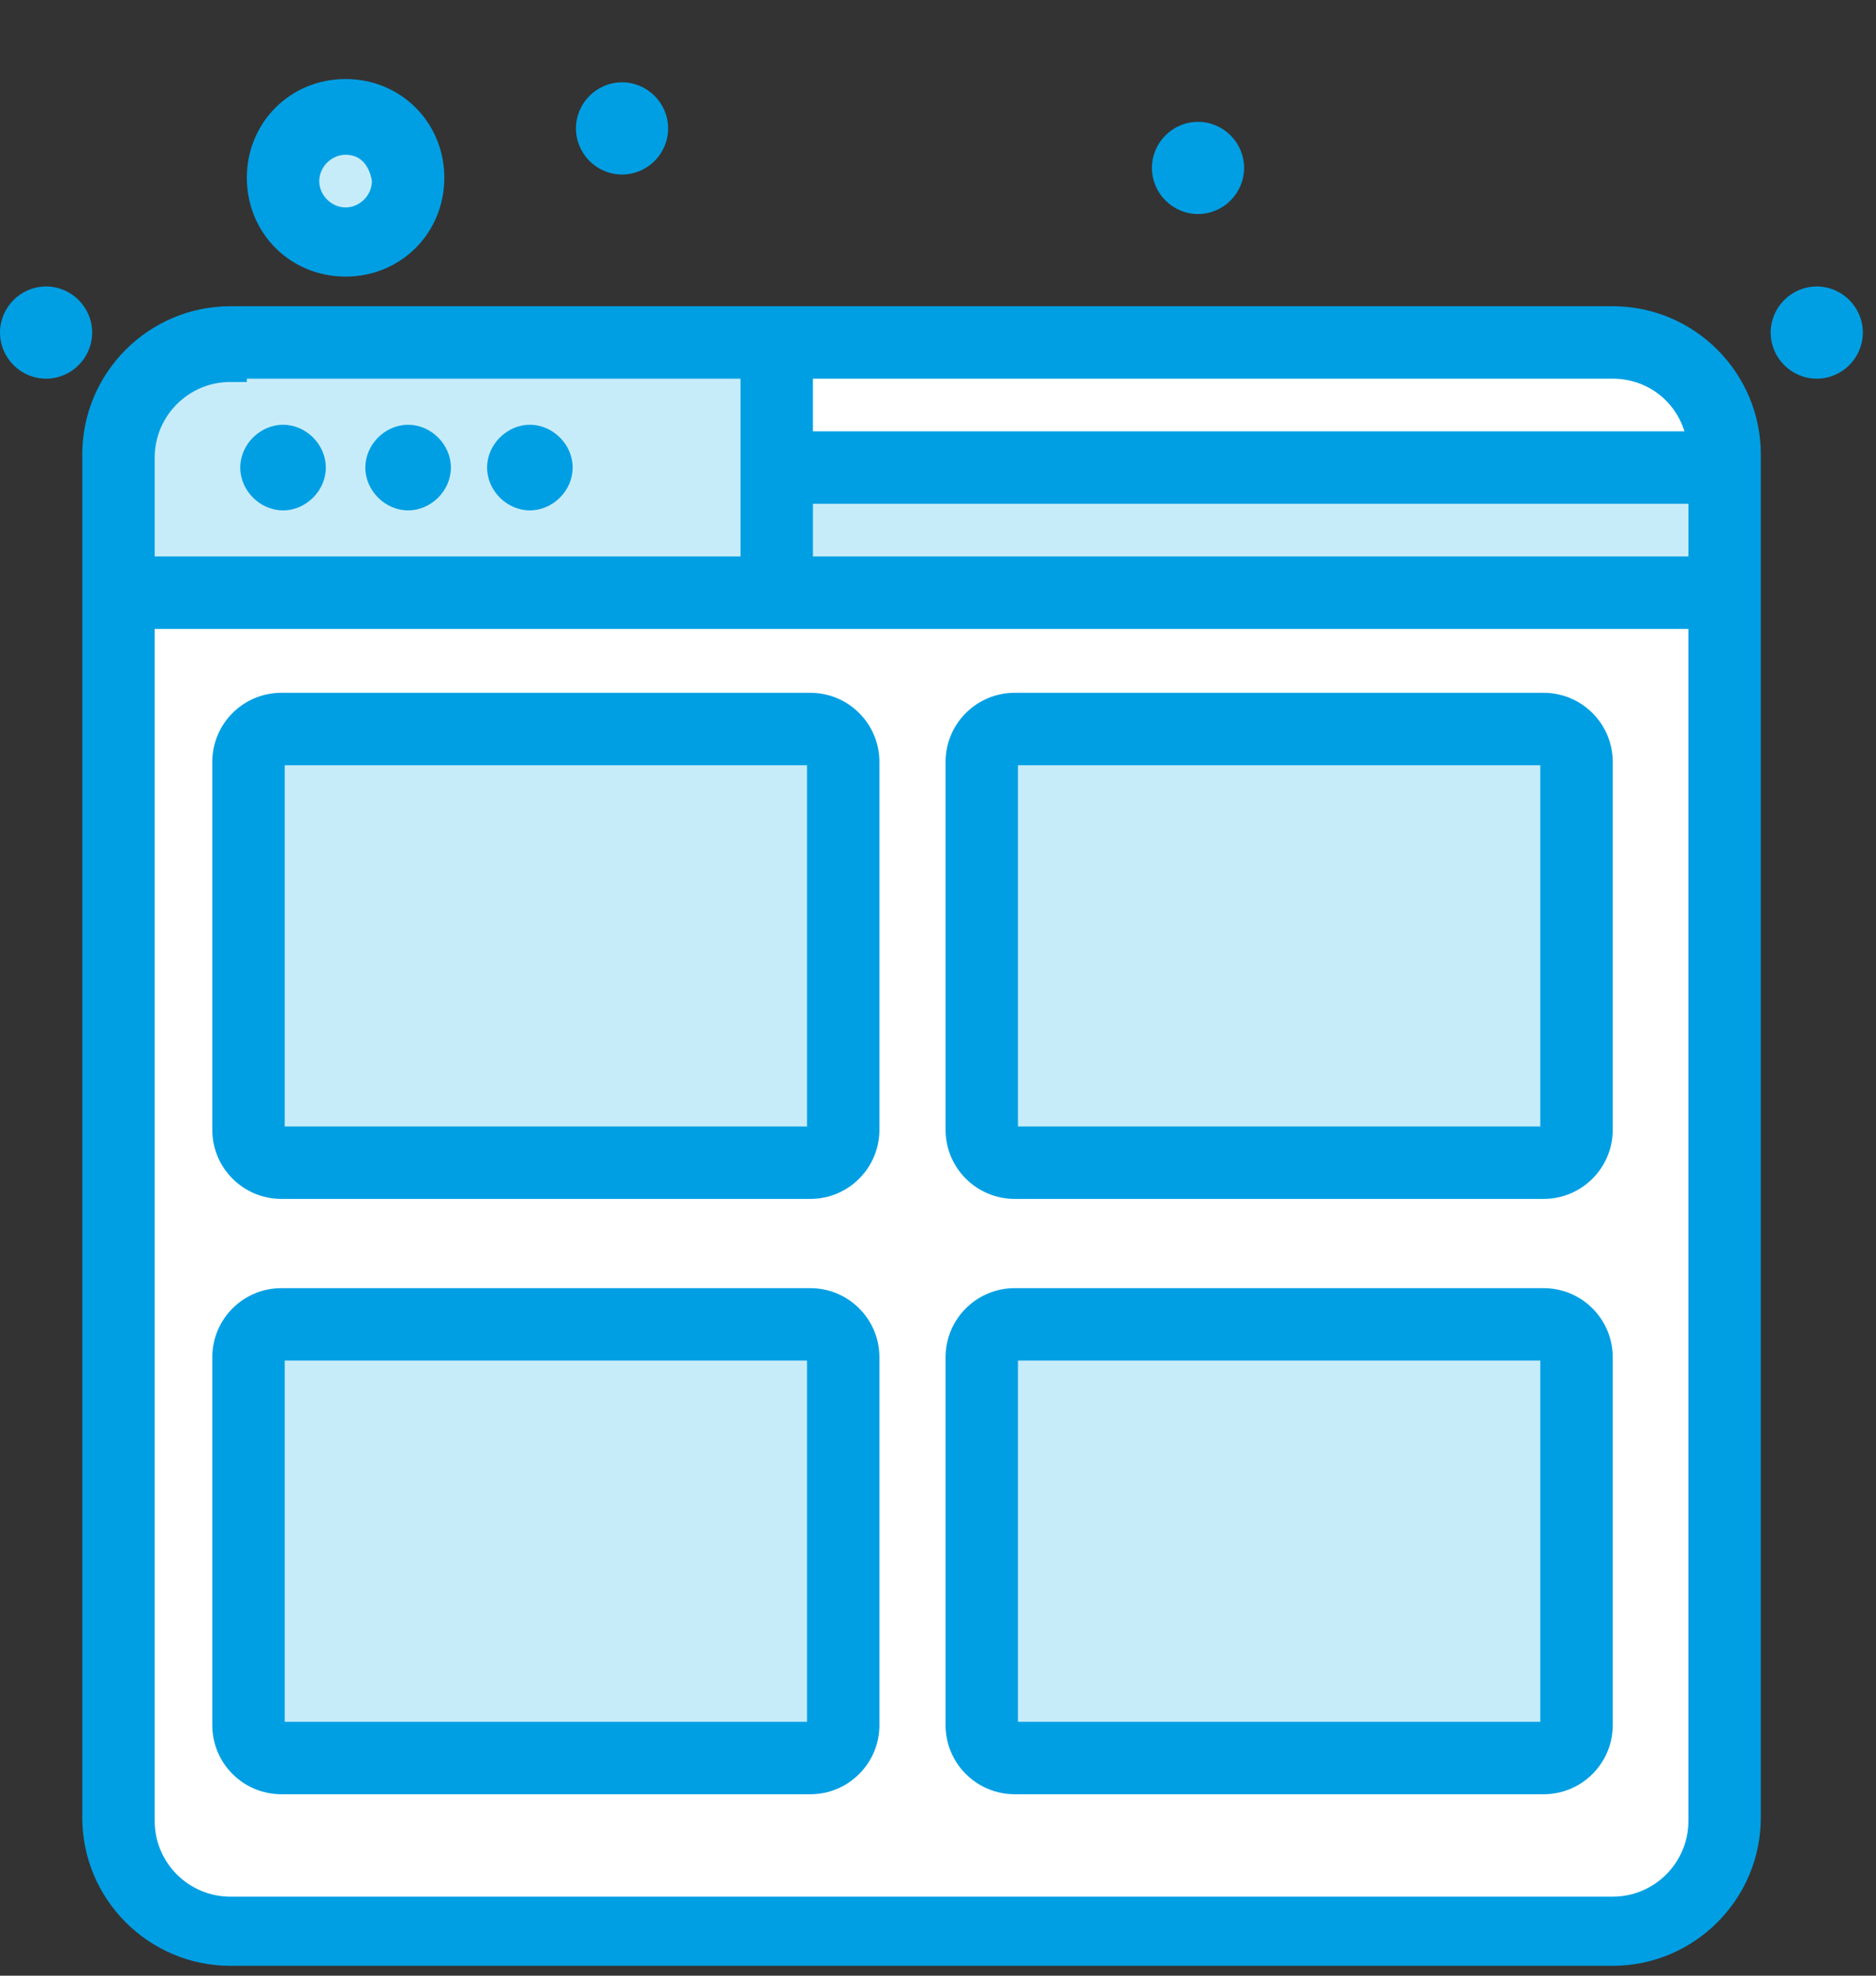
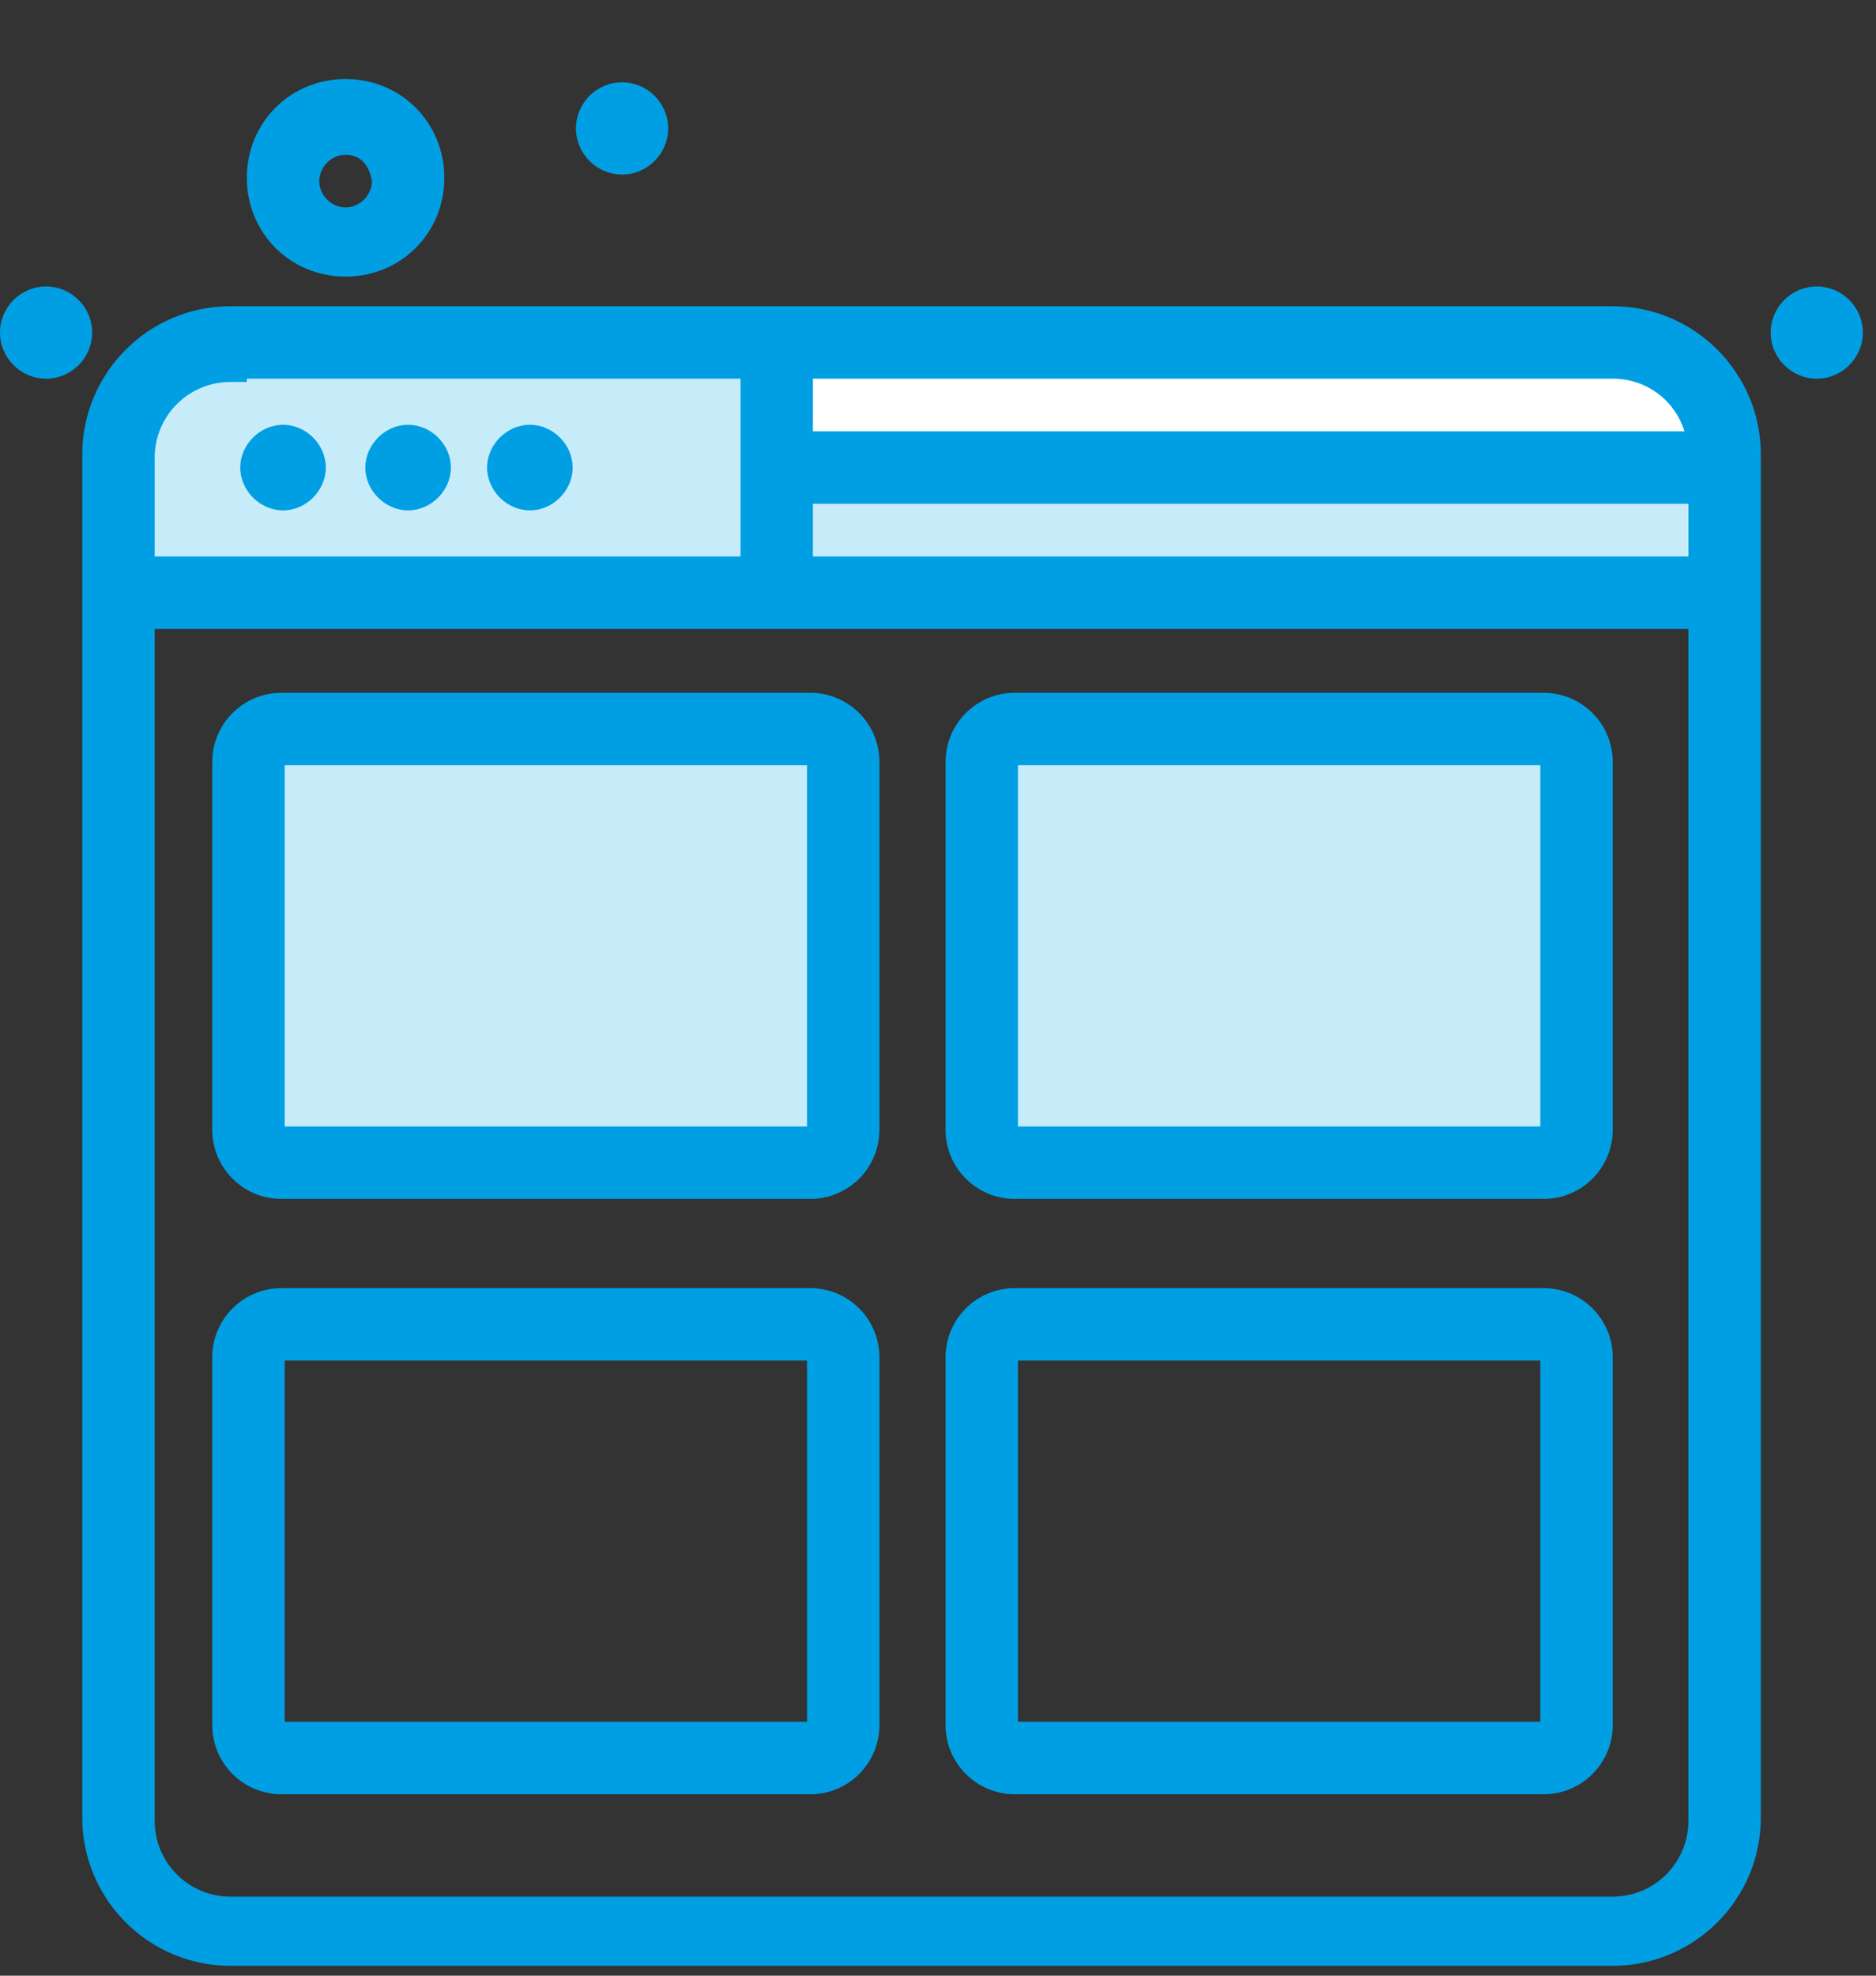
<svg xmlns="http://www.w3.org/2000/svg" width="57" height="60" viewBox="0 0 57 60" fill="none">
  <rect x="0" y="0" width="57" height="60" fill="#333333" stroke="none" />
  <g clip-path="url(#clip0_2267_1559)">
    <path d="M52.4 13.8V14.2H23.6V10.4H49C50.9 10.4 52.4 11.9 52.4 13.8Z" fill="white" />
-     <path d="M23.6 17.9H3.6V55.2C3.6 57.1 5.1 58.6 7 58.6H49C50.9 58.6 52.4 57.1 52.4 55.2V17.9H23.6Z" fill="white" />
-     <path d="M10.5 7.4C11.6 7.4 12.4 6.5 12.4 5.5C12.4 4.4 11.5 3.6 10.5 3.6C9.5 3.6 8.6 4.4 8.6 5.5C8.6 6.6 9.5 7.4 10.5 7.4Z" fill="#C7ECF9" />
    <path d="M23.6 14.2V10.3H7V10.4C5.1 10.4 3.6 11.9 3.6 13.8V17.9H23.6V18H52.4V14.2H23.6Z" fill="#C7ECF9" />
    <path d="M16.1 12.9C15.4 12.9 14.8 13.5 14.8 14.2C14.8 14.9 15.4 15.5 16.1 15.5C16.8 15.5 17.4 14.9 17.4 14.2C17.4 13.5 16.8 12.9 16.1 12.9Z" fill="#009FE3" />
    <path d="M12.4 12.9C11.7 12.9 11.1 13.5 11.1 14.2C11.1 14.9 11.7 15.5 12.4 15.5C13.1 15.5 13.7 14.9 13.7 14.2C13.7 13.5 13.1 12.9 12.4 12.9Z" fill="#009FE3" />
    <path d="M8.6 12.9C7.9 12.9 7.3 13.5 7.3 14.2C7.3 14.9 7.9 15.5 8.6 15.5C9.3 15.5 9.9 14.9 9.9 14.2C9.9 13.5 9.3 12.9 8.6 12.9Z" fill="#009FE3" />
    <path d="M55.2 8.7C54.43 8.7 53.8 9.33 53.8 10.1C53.8 10.87 54.43 11.5 55.2 11.5C55.97 11.5 56.6 10.87 56.6 10.1C56.6 9.33 55.97 8.7 55.2 8.7Z" fill="#009FE3" />
-     <path d="M36.4 6.5C37.17 6.5 37.8 5.87 37.8 5.1C37.8 4.33 37.17 3.7 36.4 3.7C35.63 3.7 35 4.33 35 5.1C35 5.87 35.63 6.5 36.4 6.5Z" fill="#009FE3" />
    <path d="M18.9 5.3C19.67 5.3 20.3 4.67 20.3 3.9C20.3 3.13 19.67 2.5 18.9 2.5C18.13 2.5 17.5 3.13 17.5 3.9C17.5 4.67 18.13 5.3 18.9 5.3Z" fill="#009FE3" />
    <path d="M1.4 8.7C0.63 8.7 0 9.33 0 10.1C0 10.87 0.63 11.5 1.4 11.5C2.17 11.5 2.8 10.87 2.8 10.1C2.8 9.33 2.17 8.7 1.4 8.7Z" fill="#009FE3" />
    <path d="M10.5 8.4C12.18 8.4 13.5 7.08 13.5 5.4C13.5 3.72 12.18 2.4 10.5 2.4C8.82 2.4 7.5 3.72 7.5 5.4C7.5 7.08 8.82 8.4 10.5 8.4ZM9.7 5.5C9.7 5.07 10.07 4.7 10.5 4.7C11.13 4.7 11.27 5.3 11.3 5.5C11.3 5.93 10.93 6.3 10.5 6.3C10.07 6.3 9.7 5.93 9.7 5.5Z" fill="#009FE3" />
    <path d="M49 9.3H7C4.52 9.3 2.5 11.32 2.5 13.8V55.2C2.5 57.68 4.52 59.7 7 59.7H49C51.48 59.7 53.5 57.68 53.5 55.2V13.8C53.5 11.32 51.48 9.3 49 9.3ZM4.7 16.9V13.9C4.7 12.63 5.73 11.6 7 11.6H7.5V11.5H22.5V16.9H4.7ZM51.3 19.1V55.3C51.3 56.57 50.27 57.6 49 57.6H7C5.73 57.6 4.7 56.57 4.7 55.3V19.1H51.3ZM51.3 15.3V16.9H24.7V15.3H51.3ZM51.18 13.1H24.7V11.5H49C50.03 11.5 50.89 12.16 51.18 13.1Z" fill="#009FE3" />
    <path d="M24.62 22.13H8.55C7.998 22.13 7.55 22.578 7.55 23.13V34.3C7.55 34.852 7.998 35.3 8.55 35.3H24.62C25.172 35.3 25.62 34.852 25.62 34.3V23.13C25.62 22.578 25.172 22.13 24.62 22.13Z" fill="#C7ECF9" />
    <path d="M24.62 36.41H8.55C7.39 36.41 6.45 35.47 6.45 34.31V23.14C6.45 21.98 7.39 21.04 8.55 21.04H24.62C25.78 21.04 26.72 21.98 26.72 23.14V34.31C26.72 35.47 25.78 36.41 24.62 36.41ZM8.65 34.21H24.52V23.24H8.65V34.21Z" fill="#009FE3" />
    <path d="M46.9 22.13H30.83C30.278 22.13 29.83 22.578 29.83 23.13V34.3C29.83 34.852 30.278 35.3 30.83 35.3H46.9C47.452 35.3 47.9 34.852 47.9 34.3V23.13C47.9 22.578 47.452 22.13 46.9 22.13Z" fill="#C7ECF9" />
    <path d="M46.901 36.41H30.831C29.671 36.41 28.73 35.47 28.73 34.31V23.14C28.73 21.98 29.671 21.04 30.831 21.04H46.901C48.06 21.04 49.001 21.98 49.001 23.14V34.31C49.001 35.47 48.06 36.41 46.901 36.41ZM30.93 34.21H46.8V23.24H30.93V34.21Z" fill="#009FE3" />
-     <path d="M24.62 40.22H8.55C7.998 40.22 7.55 40.668 7.55 41.22V52.39C7.55 52.942 7.998 53.39 8.55 53.39H24.62C25.172 53.39 25.62 52.942 25.62 52.39V41.22C25.62 40.668 25.172 40.22 24.62 40.22Z" fill="#C7ECF9" />
    <path d="M24.62 54.49H8.55C7.39 54.49 6.45 53.55 6.45 52.39V41.22C6.45 40.06 7.39 39.12 8.55 39.12H24.62C25.78 39.12 26.72 40.06 26.72 41.22V52.39C26.72 53.55 25.78 54.49 24.62 54.49ZM8.65 52.29H24.52V41.32H8.65V52.29Z" fill="#009FE3" />
-     <path d="M46.9 40.22H30.83C30.278 40.22 29.83 40.668 29.83 41.22V52.39C29.83 52.942 30.278 53.39 30.83 53.39H46.9C47.452 53.39 47.9 52.942 47.9 52.39V41.22C47.9 40.668 47.452 40.22 46.9 40.22Z" fill="#C7ECF9" />
    <path d="M46.901 54.49H30.831C29.671 54.49 28.73 53.55 28.73 52.39V41.22C28.73 40.06 29.671 39.12 30.831 39.12H46.901C48.06 39.12 49.001 40.06 49.001 41.22V52.39C49.001 53.55 48.06 54.49 46.901 54.49ZM30.93 52.29H46.8V41.32H30.93V52.29Z" fill="#009FE3" />
  </g>
  <defs>
    <clipPath id="clip0_2267_1559">
      <rect width="56.6" height="59.7" fill="white" />
    </clipPath>
  </defs>
</svg>